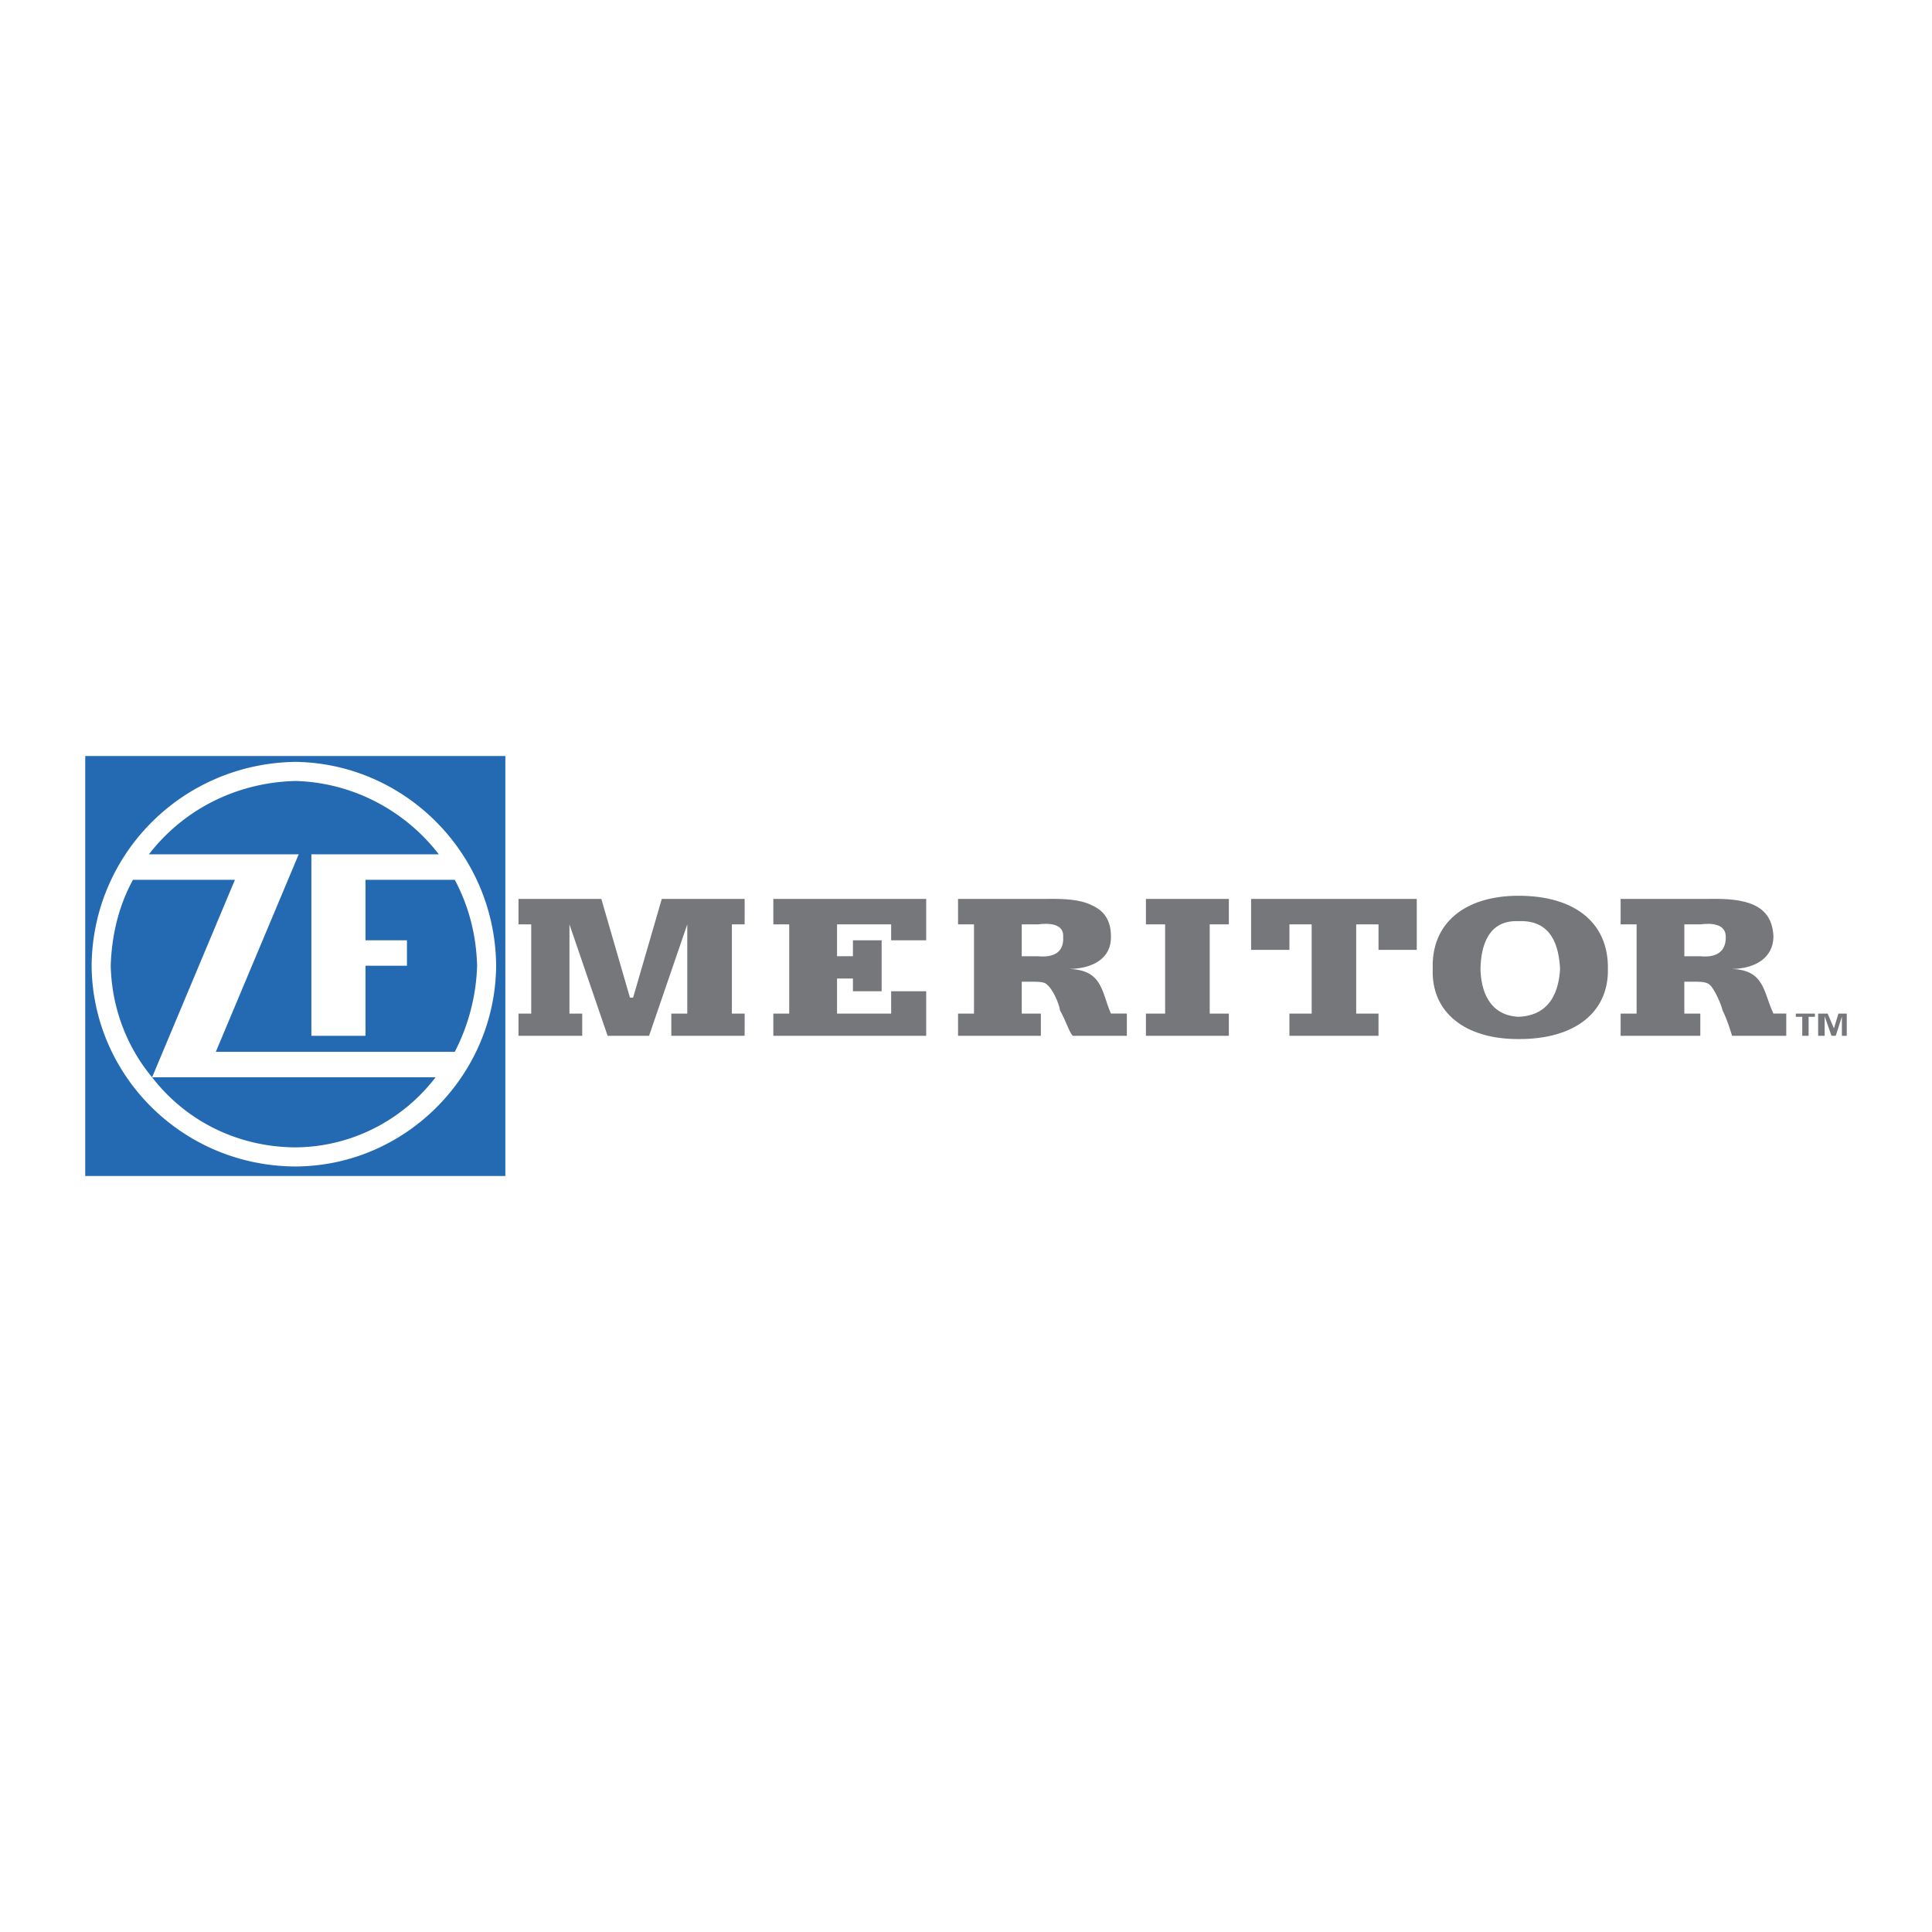
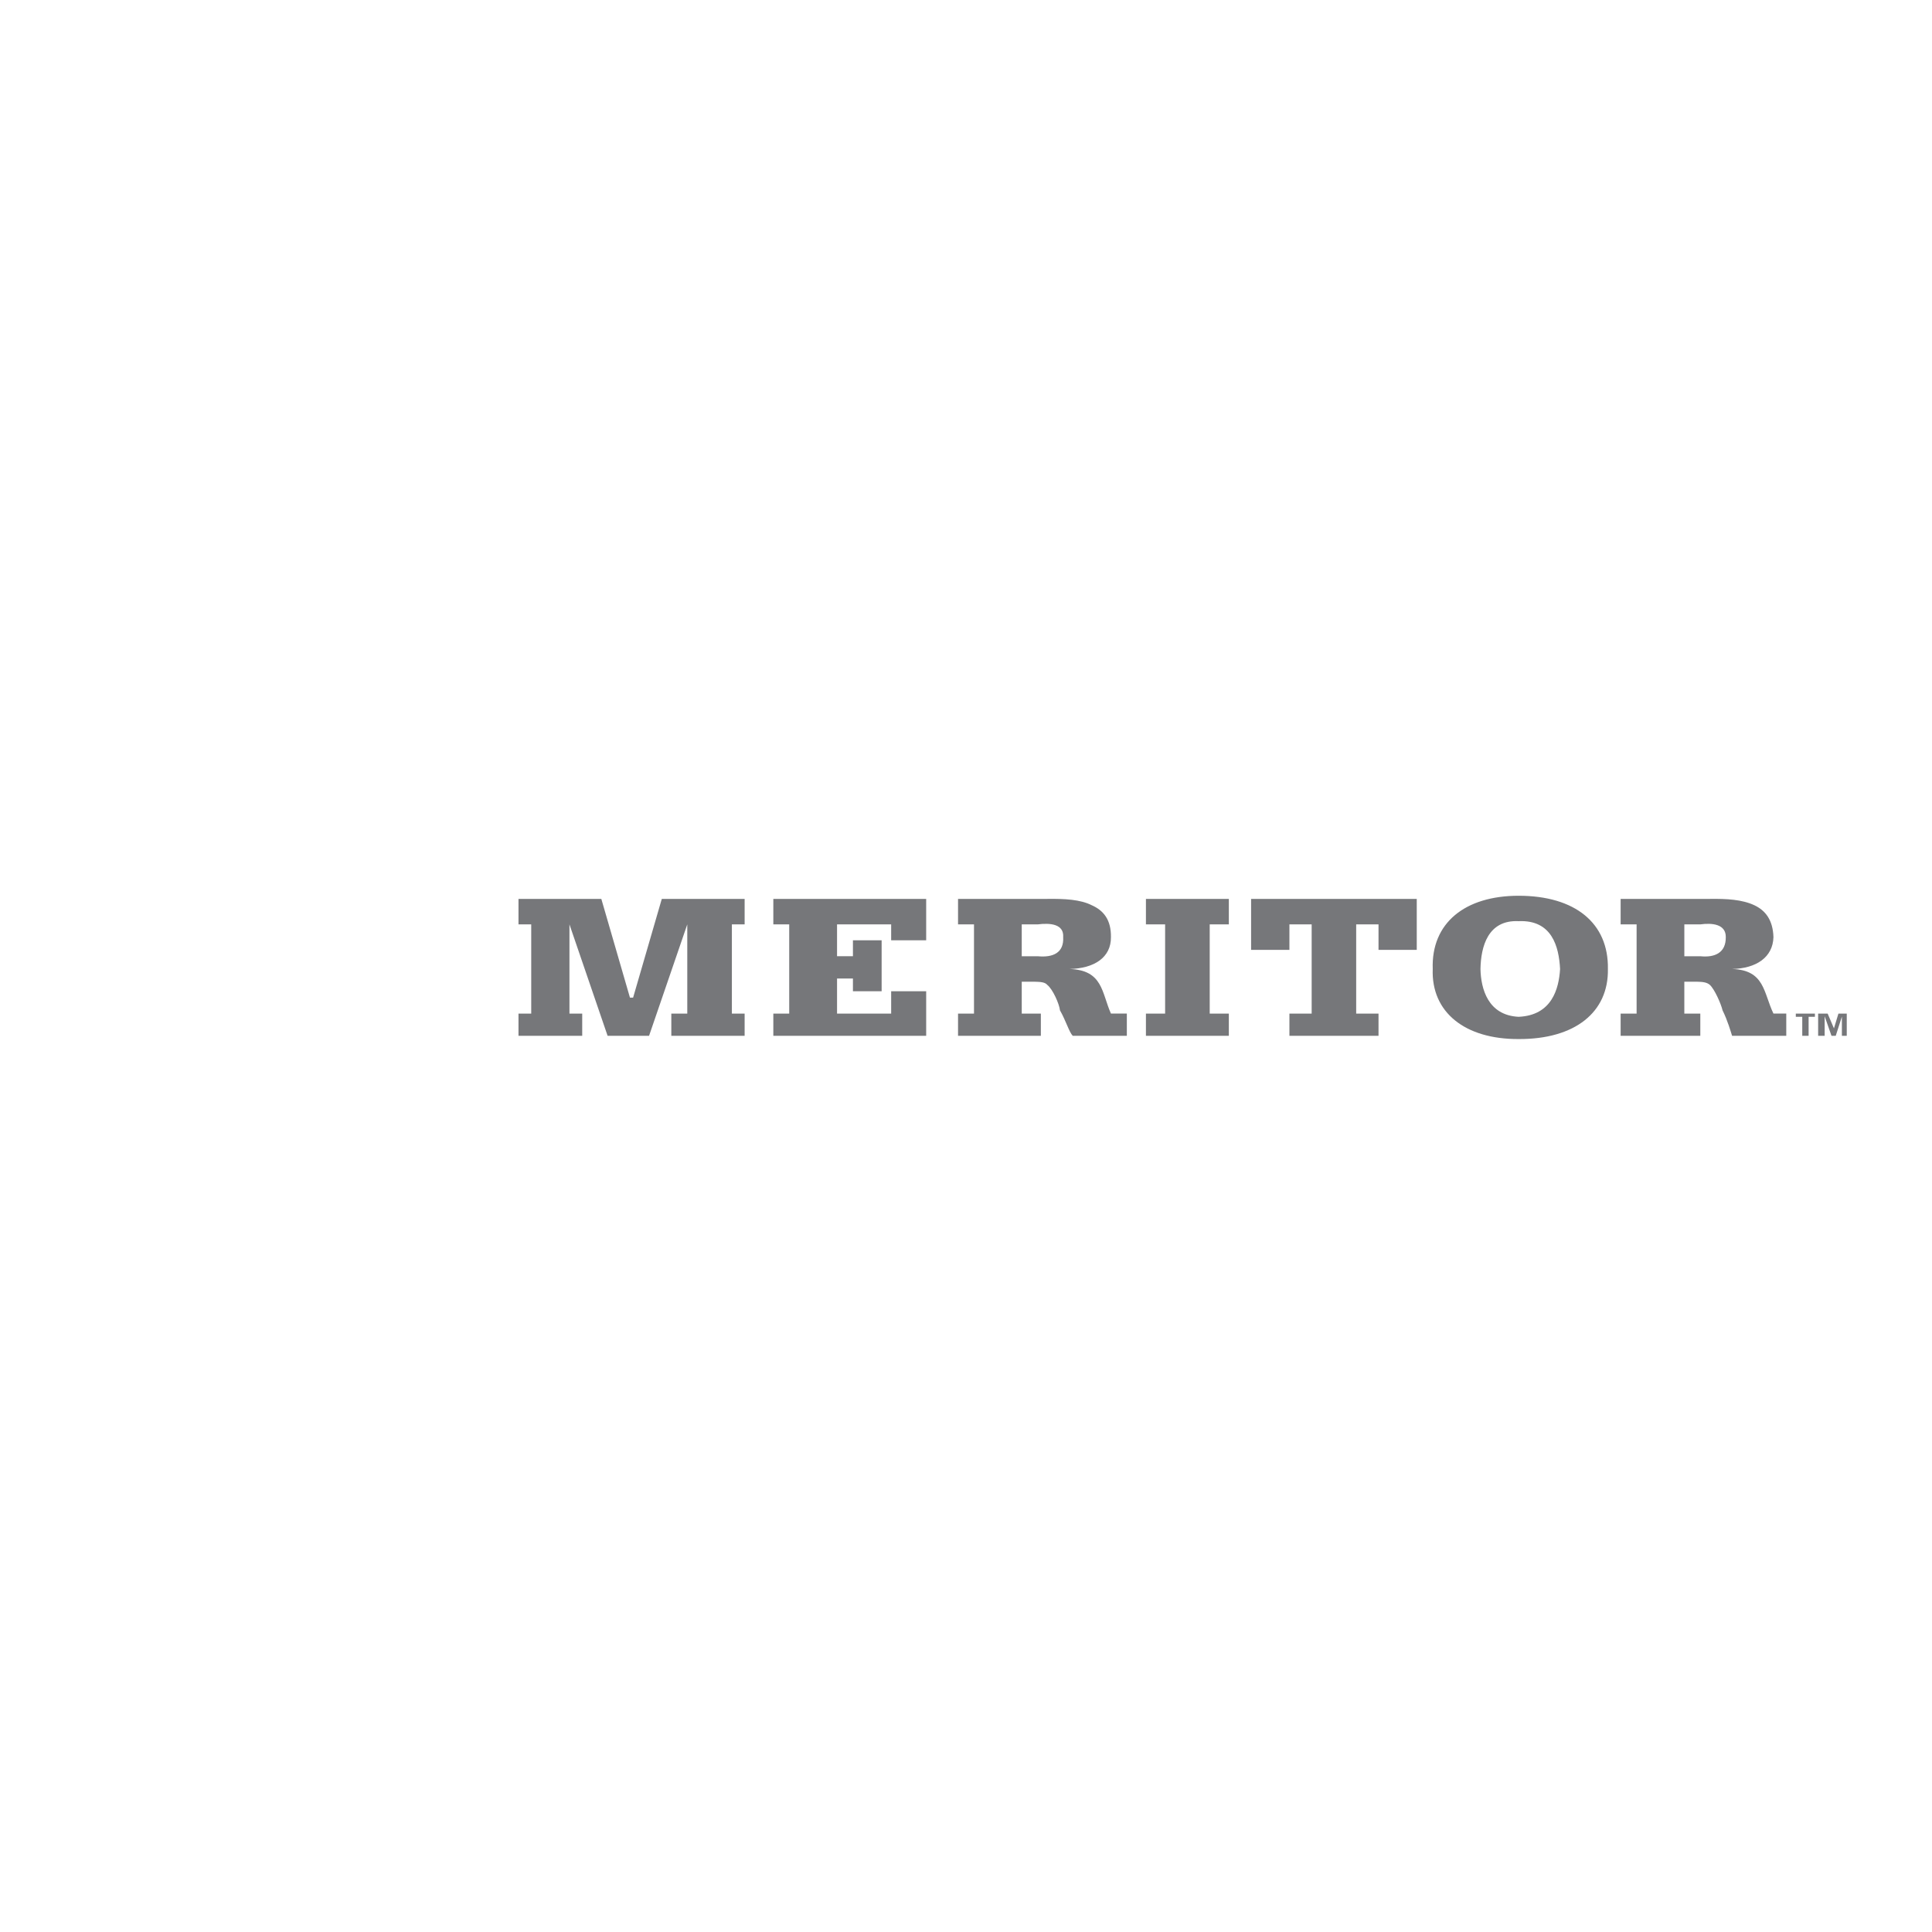
<svg xmlns="http://www.w3.org/2000/svg" width="2500" height="2500" viewBox="0 0 192.756 192.756">
  <g fill-rule="evenodd" clip-rule="evenodd">
    <path fill="#fff" d="M0 0h192.756v192.756H0V0z" />
-     <path fill="#236ab3" d="M8.504 75.425h41.915v41.906H8.504V75.425z" />
    <path d="M29.481 76.012c-11.25.152-20.245 9.141-20.341 20.342.096 10.991 9.091 19.987 20.341 20.025 10.937-.038 19.932-9.034 20.019-20.025-.087-11.201-9.083-20.19-20.019-20.342zm0 1.906c5.729.155 10.943 2.962 14.298 7.314H31.066v18.112h5.399v-6.99h4.137v-2.543h-4.137v-6.035h8.909c1.391 2.623 2.139 5.462 2.228 8.578a20.062 20.062 0 0 1-2.228 8.585H21.532l8.271-19.707H14.861c3.355-4.351 8.578-7.159 14.62-7.314zm-16.212 9.858h10.17l-8.264 19.706c-2.559-3.074-4.03-6.978-4.128-11.128.098-3.218.885-6.156 2.222-8.578zm16.212 26.698c-5.89-.039-10.998-2.712-14.306-6.991h28.283c-3.275 4.279-8.385 6.952-13.977 6.991z" fill="#fff" />
    <path fill="#76777a" d="M51.73 101.126H53v-8.9h-1.27v-2.543h8.264l2.856 9.849h.315l2.862-9.849h8.265v2.543H73.02v8.9h1.272v2.219h-7.314v-2.219h1.592v-8.9l-3.814 11.119h-4.135l-3.807-11.119v8.9h1.273v2.219H51.73v-2.219zM77.155 101.126h1.585v-8.9h-1.585v-2.543h15.25v4.128h-3.494v-1.585h-5.399v3.177h1.585v-1.592h2.864v5.085h-2.864v-1.271h-1.585v3.501h5.399v-2.23h3.494v4.449h-15.25v-2.219zM101.939 92.226h1.592c1.264-.162 2.631-.032 2.543 1.271.088 1.585-1.037 2.053-2.543 1.907h-1.592v-3.178zm-6.357 11.119h8.264v-2.219h-1.906v-3.18h1.27c.611.01 1.055.048 1.273.314.555.427 1.205 1.914 1.27 2.541.588 1.024.91 2.165 1.273 2.543h5.398v-2.219h-1.586c-.934-2.094-.789-4.338-4.137-4.45 2.479-.048 4.16-1.158 4.137-3.179.023-1.722-.73-2.655-1.906-3.177-1.143-.579-2.695-.659-4.449-.636h-8.9v2.543h1.592v8.9h-1.592v2.219h-.001zM114.33 101.126h1.914v-8.9h-1.914v-2.543h8.272v2.543h-1.909v8.9h1.909v2.219h-8.272v-2.219zM141.35 89.683v5.086h-3.815v-2.543h-2.228v8.9h2.228v2.219h-8.89v-2.219h2.22v-8.9h-2.22v2.543h-3.823v-5.086h16.528zM151.514 101.447c-3.066-.146-3.766-2.808-3.807-4.771.041-2.237.74-4.917 3.807-4.771 3.322-.146 4.02 2.534 4.135 4.771-.116 1.964-.813 4.626-4.135 4.771zm0 2.22c5.621.025 8.986-2.678 8.906-6.991.08-4.587-3.285-7.306-8.906-7.306-5.361 0-8.732 2.719-8.57 7.306-.163 4.313 3.208 7.016 8.57 6.991zM168.047 92.226h1.594c1.176-.162 2.559-.032 2.541 1.271.018 1.585-1.117 2.053-2.541 1.907h-1.594v-3.178zm-6.358 11.119h7.951v-2.219h-1.594v-3.18h1.264c.531.01.98.048 1.279.314.475.427 1.127 1.914 1.27 2.541.51 1.024.83 2.165.951 2.543h5.406v-2.219h-1.279c-1.006-2.094-.854-4.338-4.127-4.45 2.398-.048 4.072-1.158 4.127-3.179-.055-1.722-.803-2.655-1.898-3.177-1.23-.579-2.768-.659-4.449-.636h-8.9v2.543h1.594v8.9h-1.594v2.219h-.001zM181.074 101.126h-1.906v.321h.643v1.898h.634v-1.898h.629v-.321zM183.42 101.126l-.447 1.476-.627-1.476h-.95v2.219h.651v-1.952l.682 1.952h.423l.614-1.92v1.92h.486v-2.219h-.832z" />
  </g>
</svg>